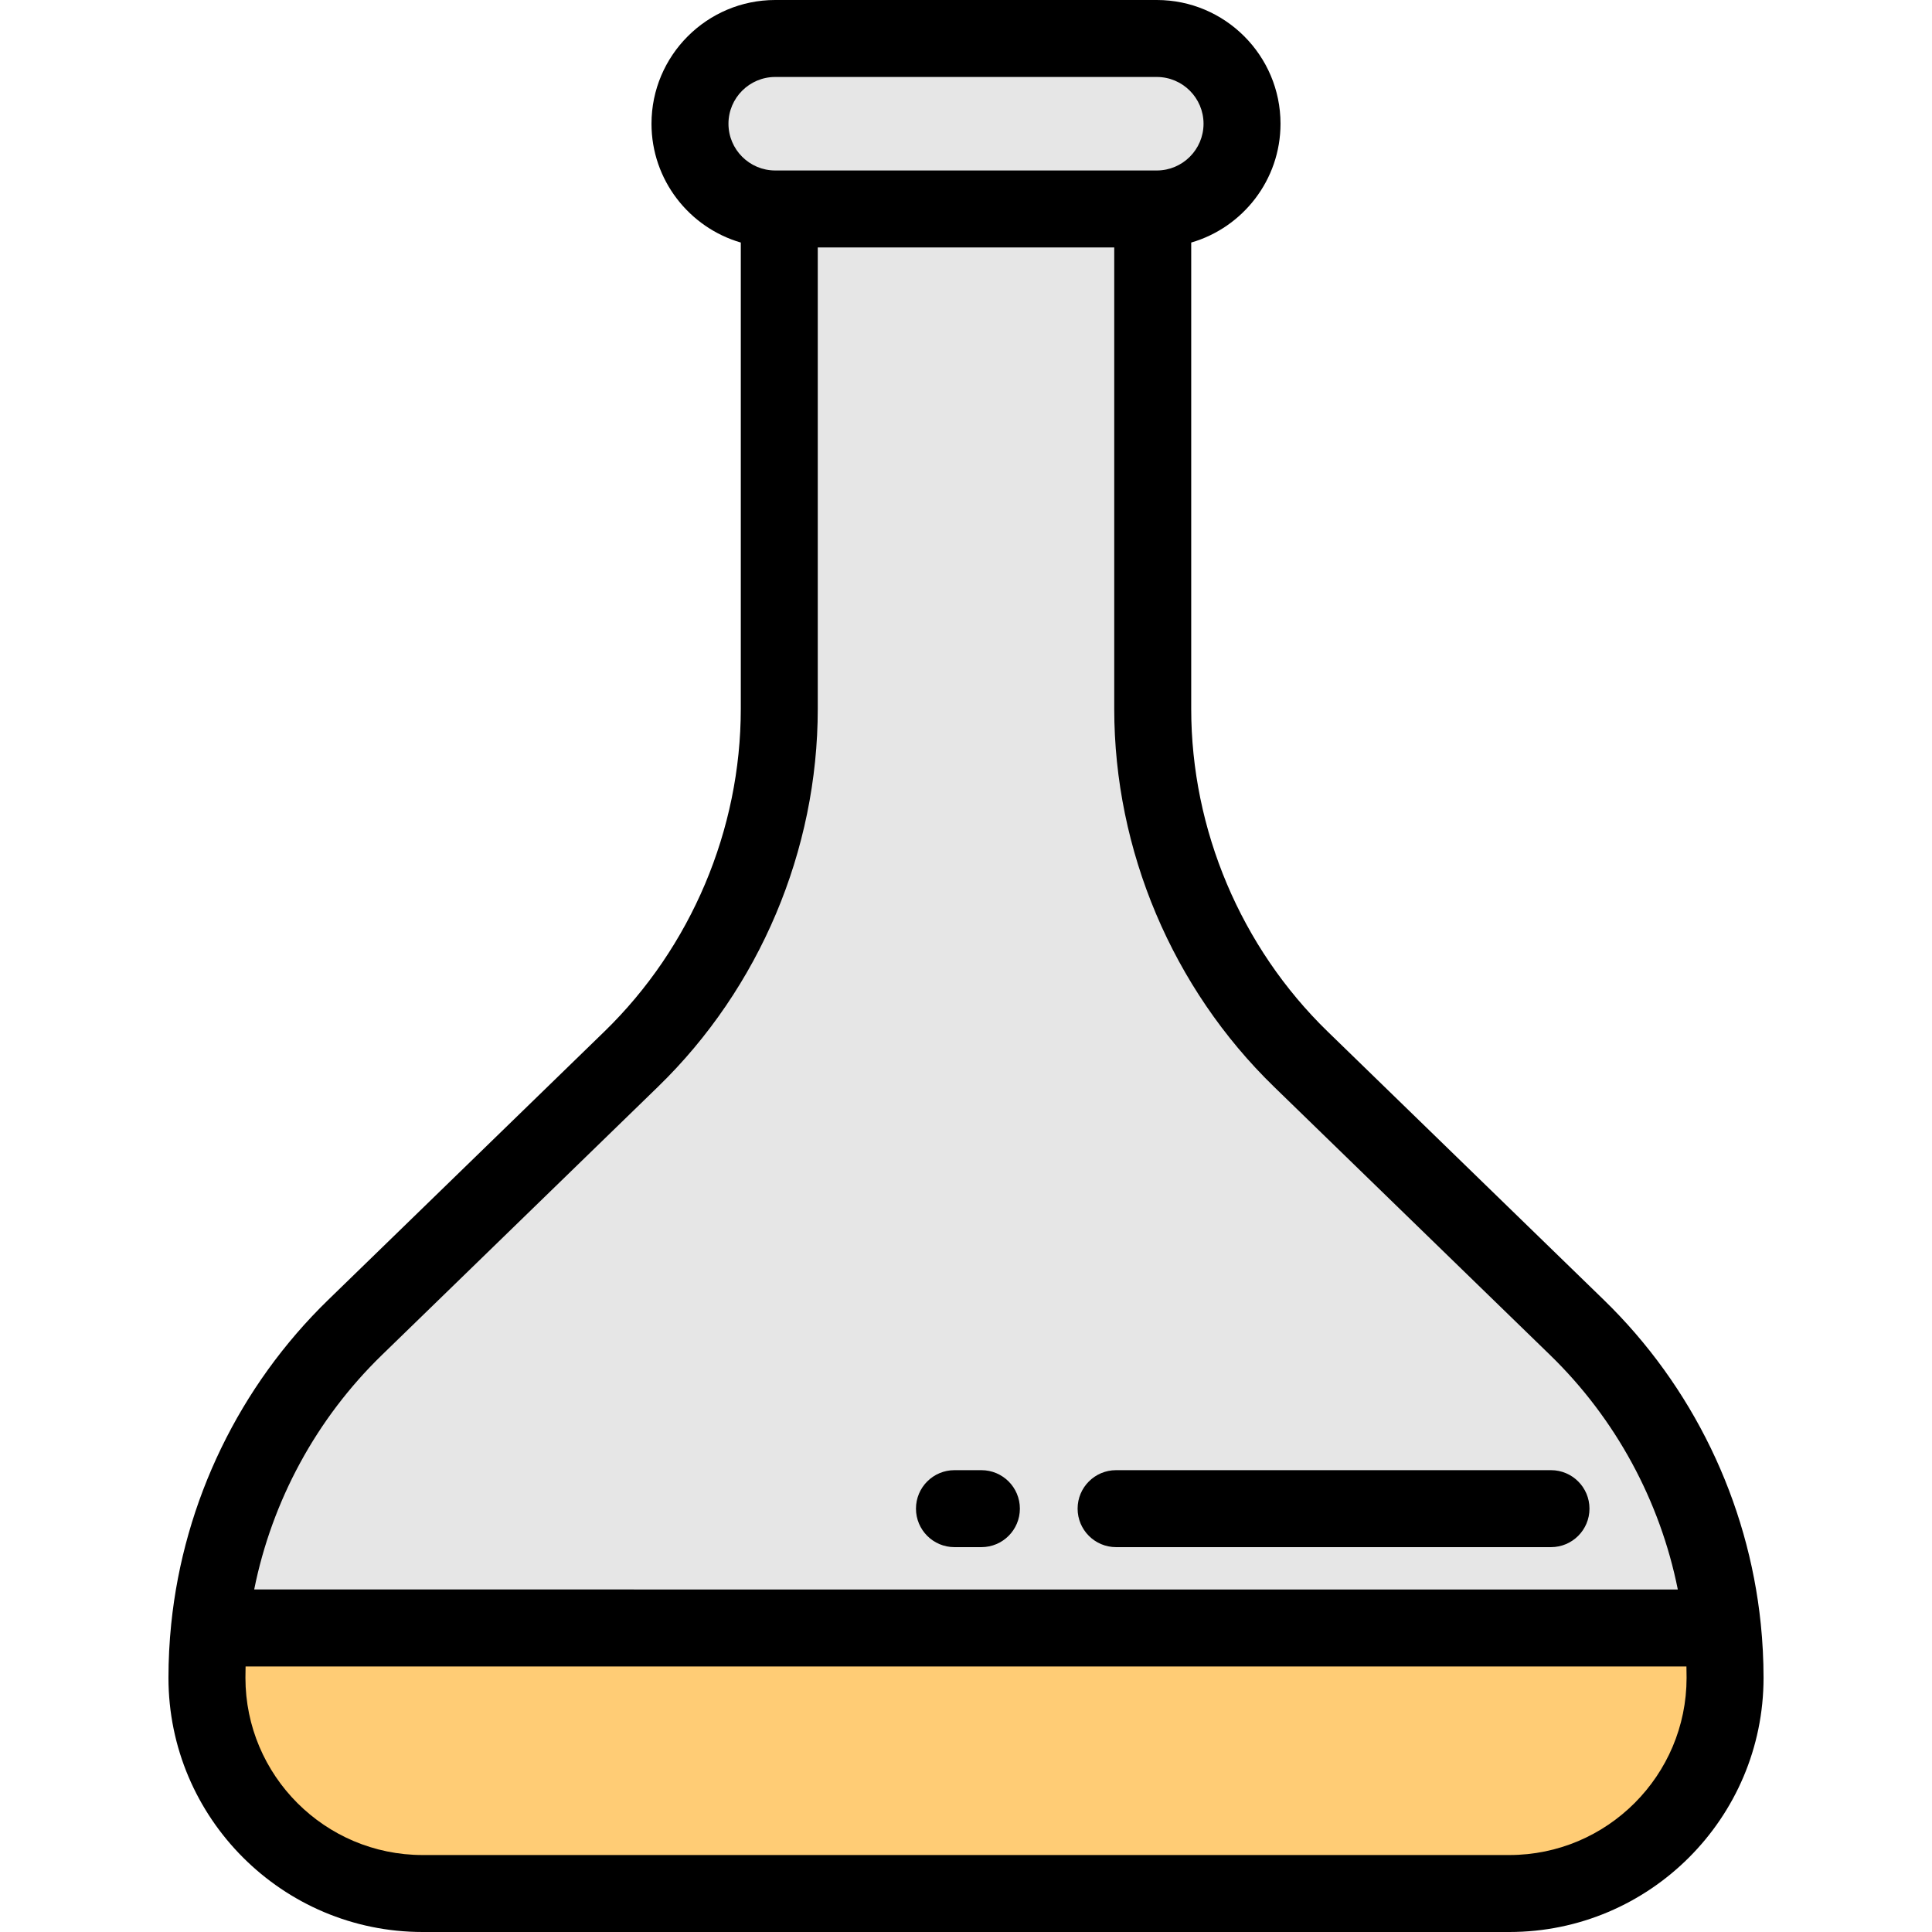
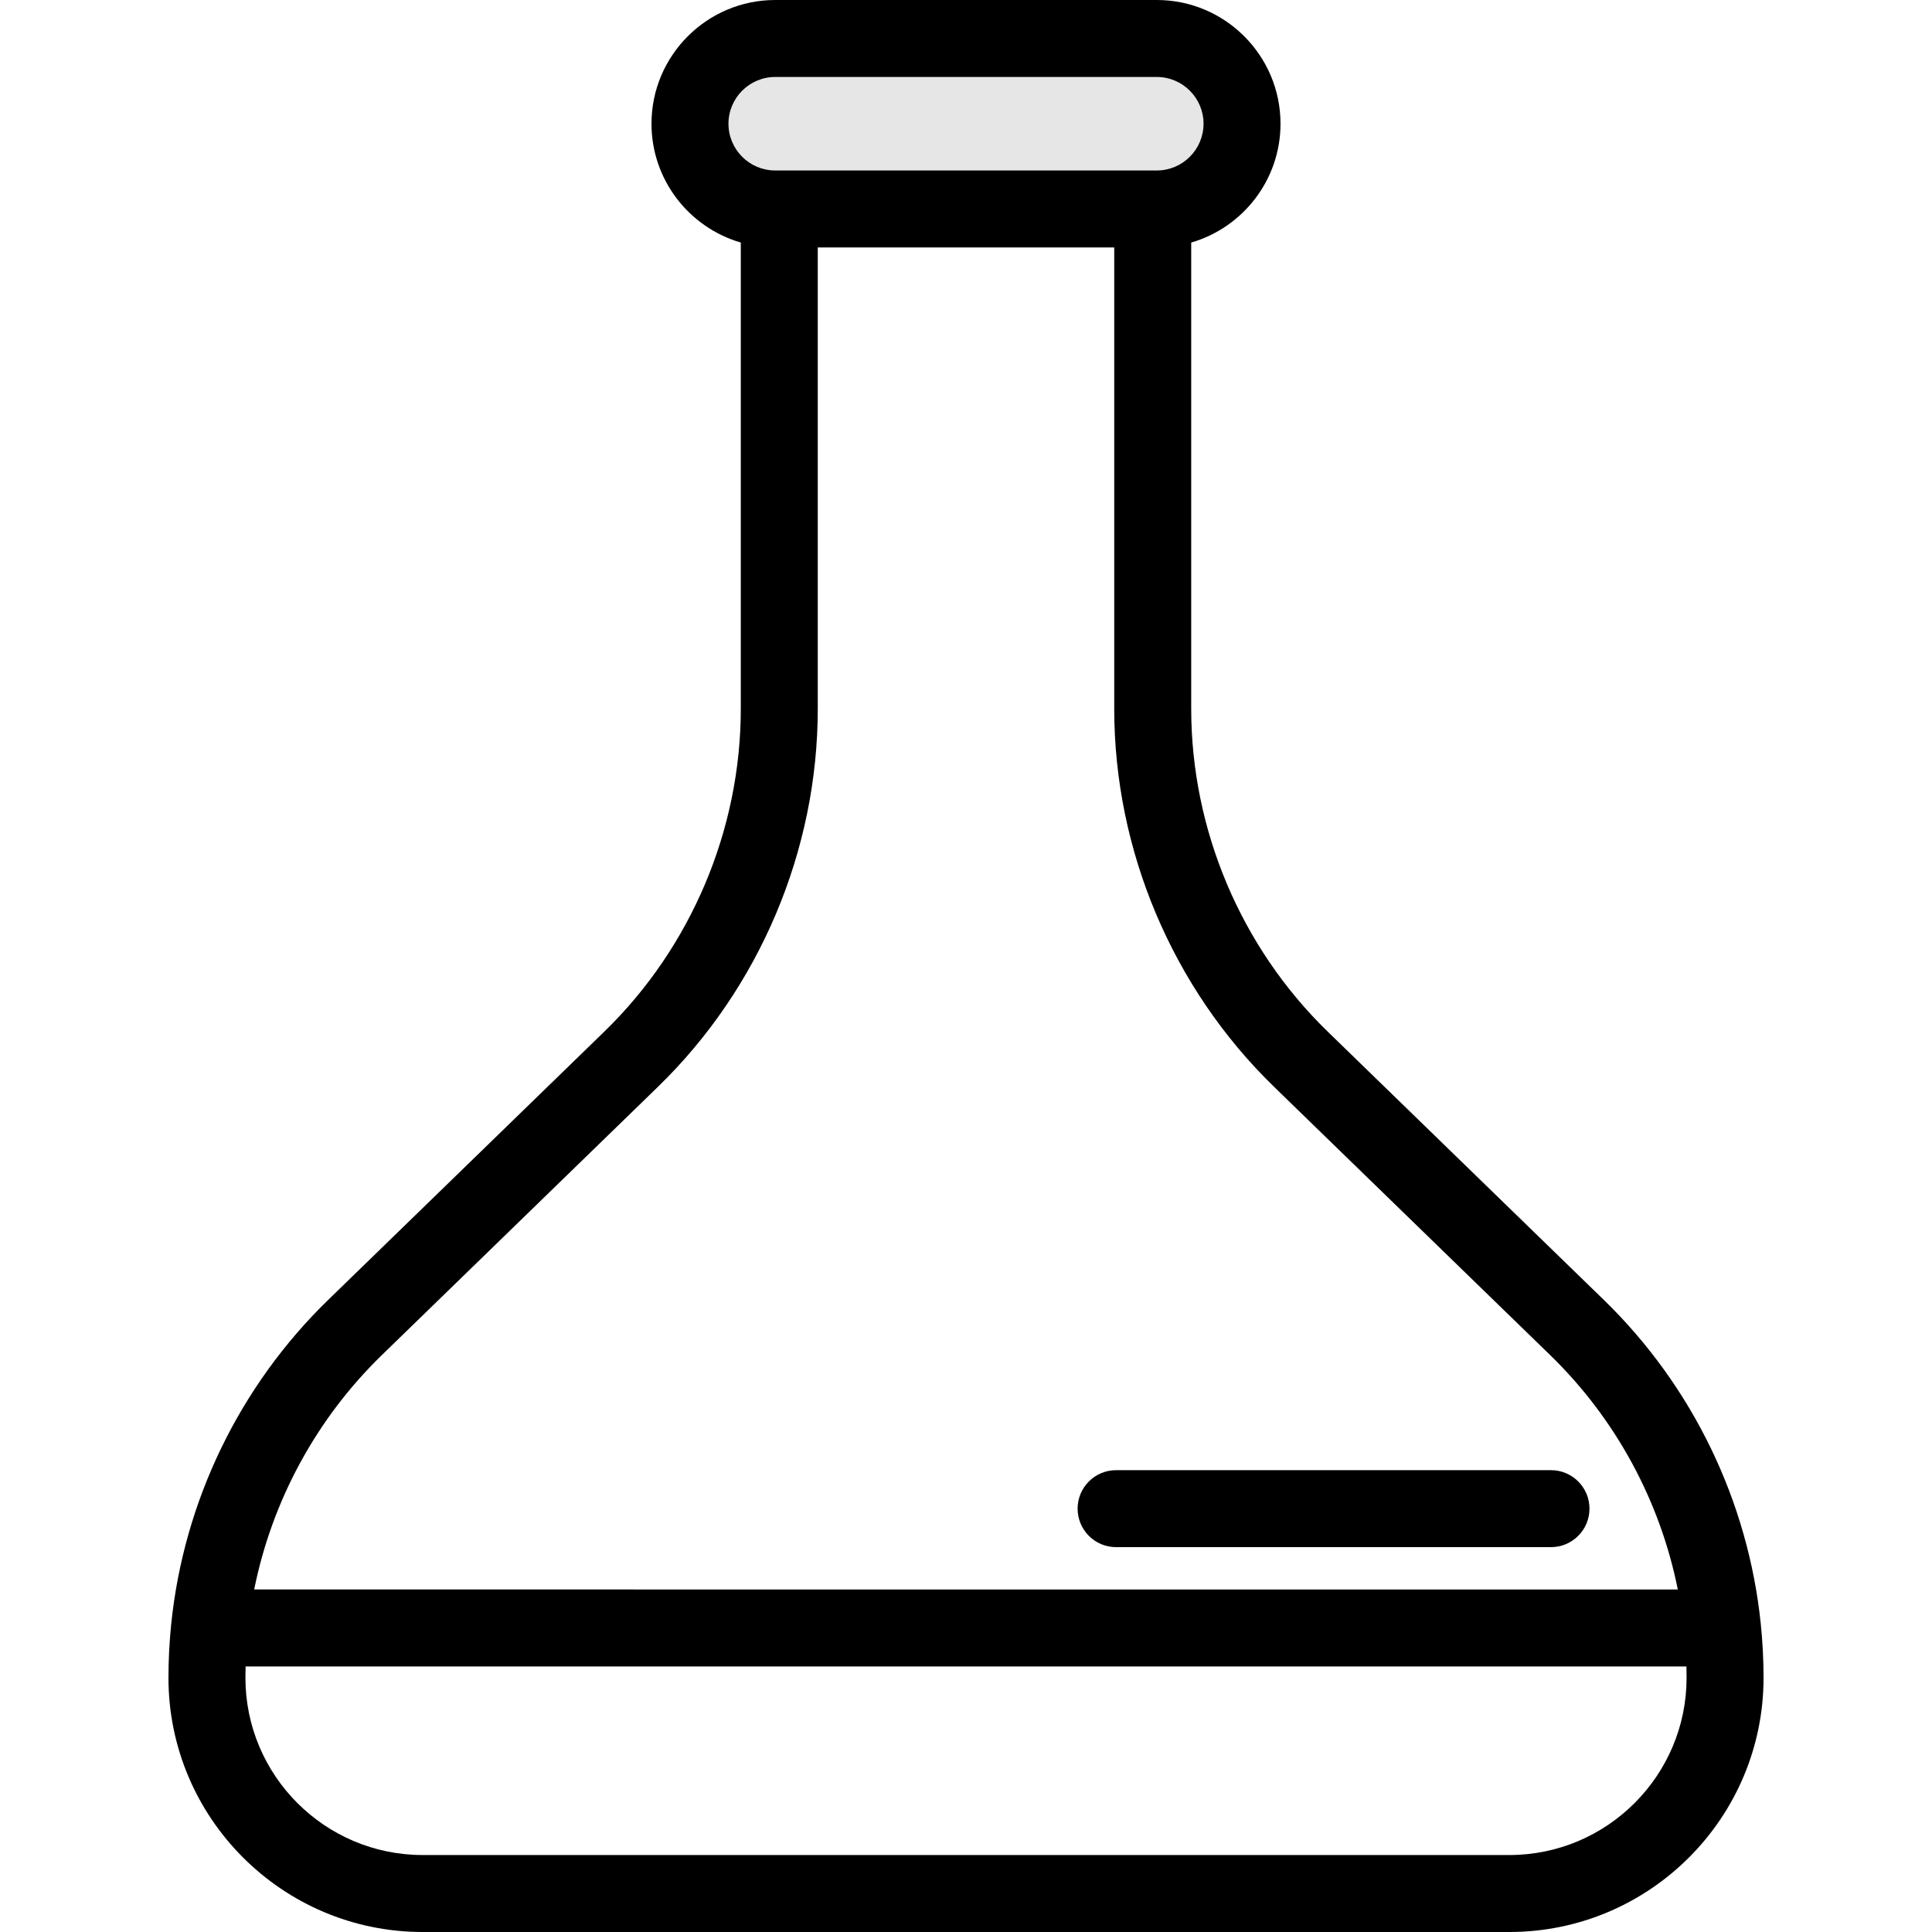
<svg xmlns="http://www.w3.org/2000/svg" version="1.1" id="Layer_1" x="0px" y="0px" viewBox="0 0 512 512" style="enable-background:new 0 0 512 512;" xml:space="preserve">
  <g>
    <path style="fill:#E6E6E6;" d="M306.558,55.38H205.442c-12.476,0-22.59-10.114-22.59-22.59l0,0c0-12.476,10.114-22.59,22.59-22.59   h101.117c12.476,0,22.59,10.114,22.59,22.59l0,0C329.149,45.265,319.035,55.38,306.558,55.38z" />
-     <path style="fill:#E6E6E6;" d="M417.921,351.802l-73.2-71.123c-25.084-24.373-39.237-57.859-39.237-92.834V55.38h-98.966v132.465   c0,34.975-14.153,68.461-39.237,92.834l-73.2,71.123c-21.907,21.284-35.474,49.518-38.561,79.624h400.962   C453.393,401.32,439.826,373.086,417.921,351.802z" />
  </g>
-   <path style="fill:#FFCC75;" d="M55.519,431.426c-0.448,4.369-0.677,8.777-0.677,13.209l0,0c0,31.572,25.594,57.164,57.164,57.164  h287.988c31.572,0,57.165-25.594,57.165-57.164l0,0c0-4.433-0.229-8.841-0.677-13.209H55.519z" />
  <path d="M466.628,430.385v-0.002c-3.342-32.574-18.115-63.08-41.599-85.898l0,0l-73.2-71.124  c-22.972-22.319-36.146-53.49-36.146-85.519V64.277c13.653-3.962,23.665-16.574,23.665-31.488C339.348,14.709,324.639,0,306.558,0  H205.441c-18.08,0-32.788,14.709-32.788,32.789c0,14.913,10.013,27.525,23.665,31.488v123.567c0,32.03-13.174,63.199-36.146,85.519  l-73.201,71.123c-23.484,22.818-38.257,53.322-41.598,85.897v0.002c-0.485,4.725-0.73,9.52-0.73,14.25  C44.643,481.781,74.862,512,112.007,512h287.988c37.145,0,67.364-30.219,67.364-67.364  C467.357,439.905,467.111,435.11,466.628,430.385z M205.442,20.398h101.118c6.831,0,12.39,5.559,12.39,12.391  s-5.559,12.39-12.39,12.39H205.442c-6.832,0-12.39-5.559-12.39-12.39S198.609,20.398,205.442,20.398z M101.186,359.117  l73.201-71.123c26.9-26.138,42.329-62.64,42.329-100.149V65.579h78.568v122.265c0,37.509,15.428,74.012,42.33,100.149l73.2,71.123  l0,0c17.326,16.834,29.1,38.568,33.823,62.11H67.365C72.087,397.685,83.86,375.952,101.186,359.117z M399.994,491.602H112.007  c-25.897,0-46.965-21.069-46.965-46.965c0-1.001,0.013-2.004,0.039-3.011h381.841c0.026,1.006,0.039,2.01,0.039,3.011  C446.959,470.533,425.89,491.602,399.994,491.602z" />
  <path d="M411.028,389.61H295.777c-5.632,0-10.199,4.566-10.199,10.199s4.567,10.199,10.199,10.199h115.251  c5.632,0,10.199-4.566,10.199-10.199S416.66,389.61,411.028,389.61z" />
-   <path d="M260.08,389.61h-7.139c-5.633,0-10.199,4.566-10.199,10.199s4.566,10.199,10.199,10.199h7.139  c5.632,0,10.199-4.566,10.199-10.199S265.712,389.61,260.08,389.61z" />
  <g>
</g>
  <g>
</g>
  <g>
</g>
  <g>
</g>
  <g>
</g>
  <g>
</g>
  <g>
</g>
  <g>
</g>
  <g>
</g>
  <g>
</g>
  <g>
</g>
  <g>
</g>
  <g>
</g>
  <g>
</g>
  <g>
</g>
</svg>